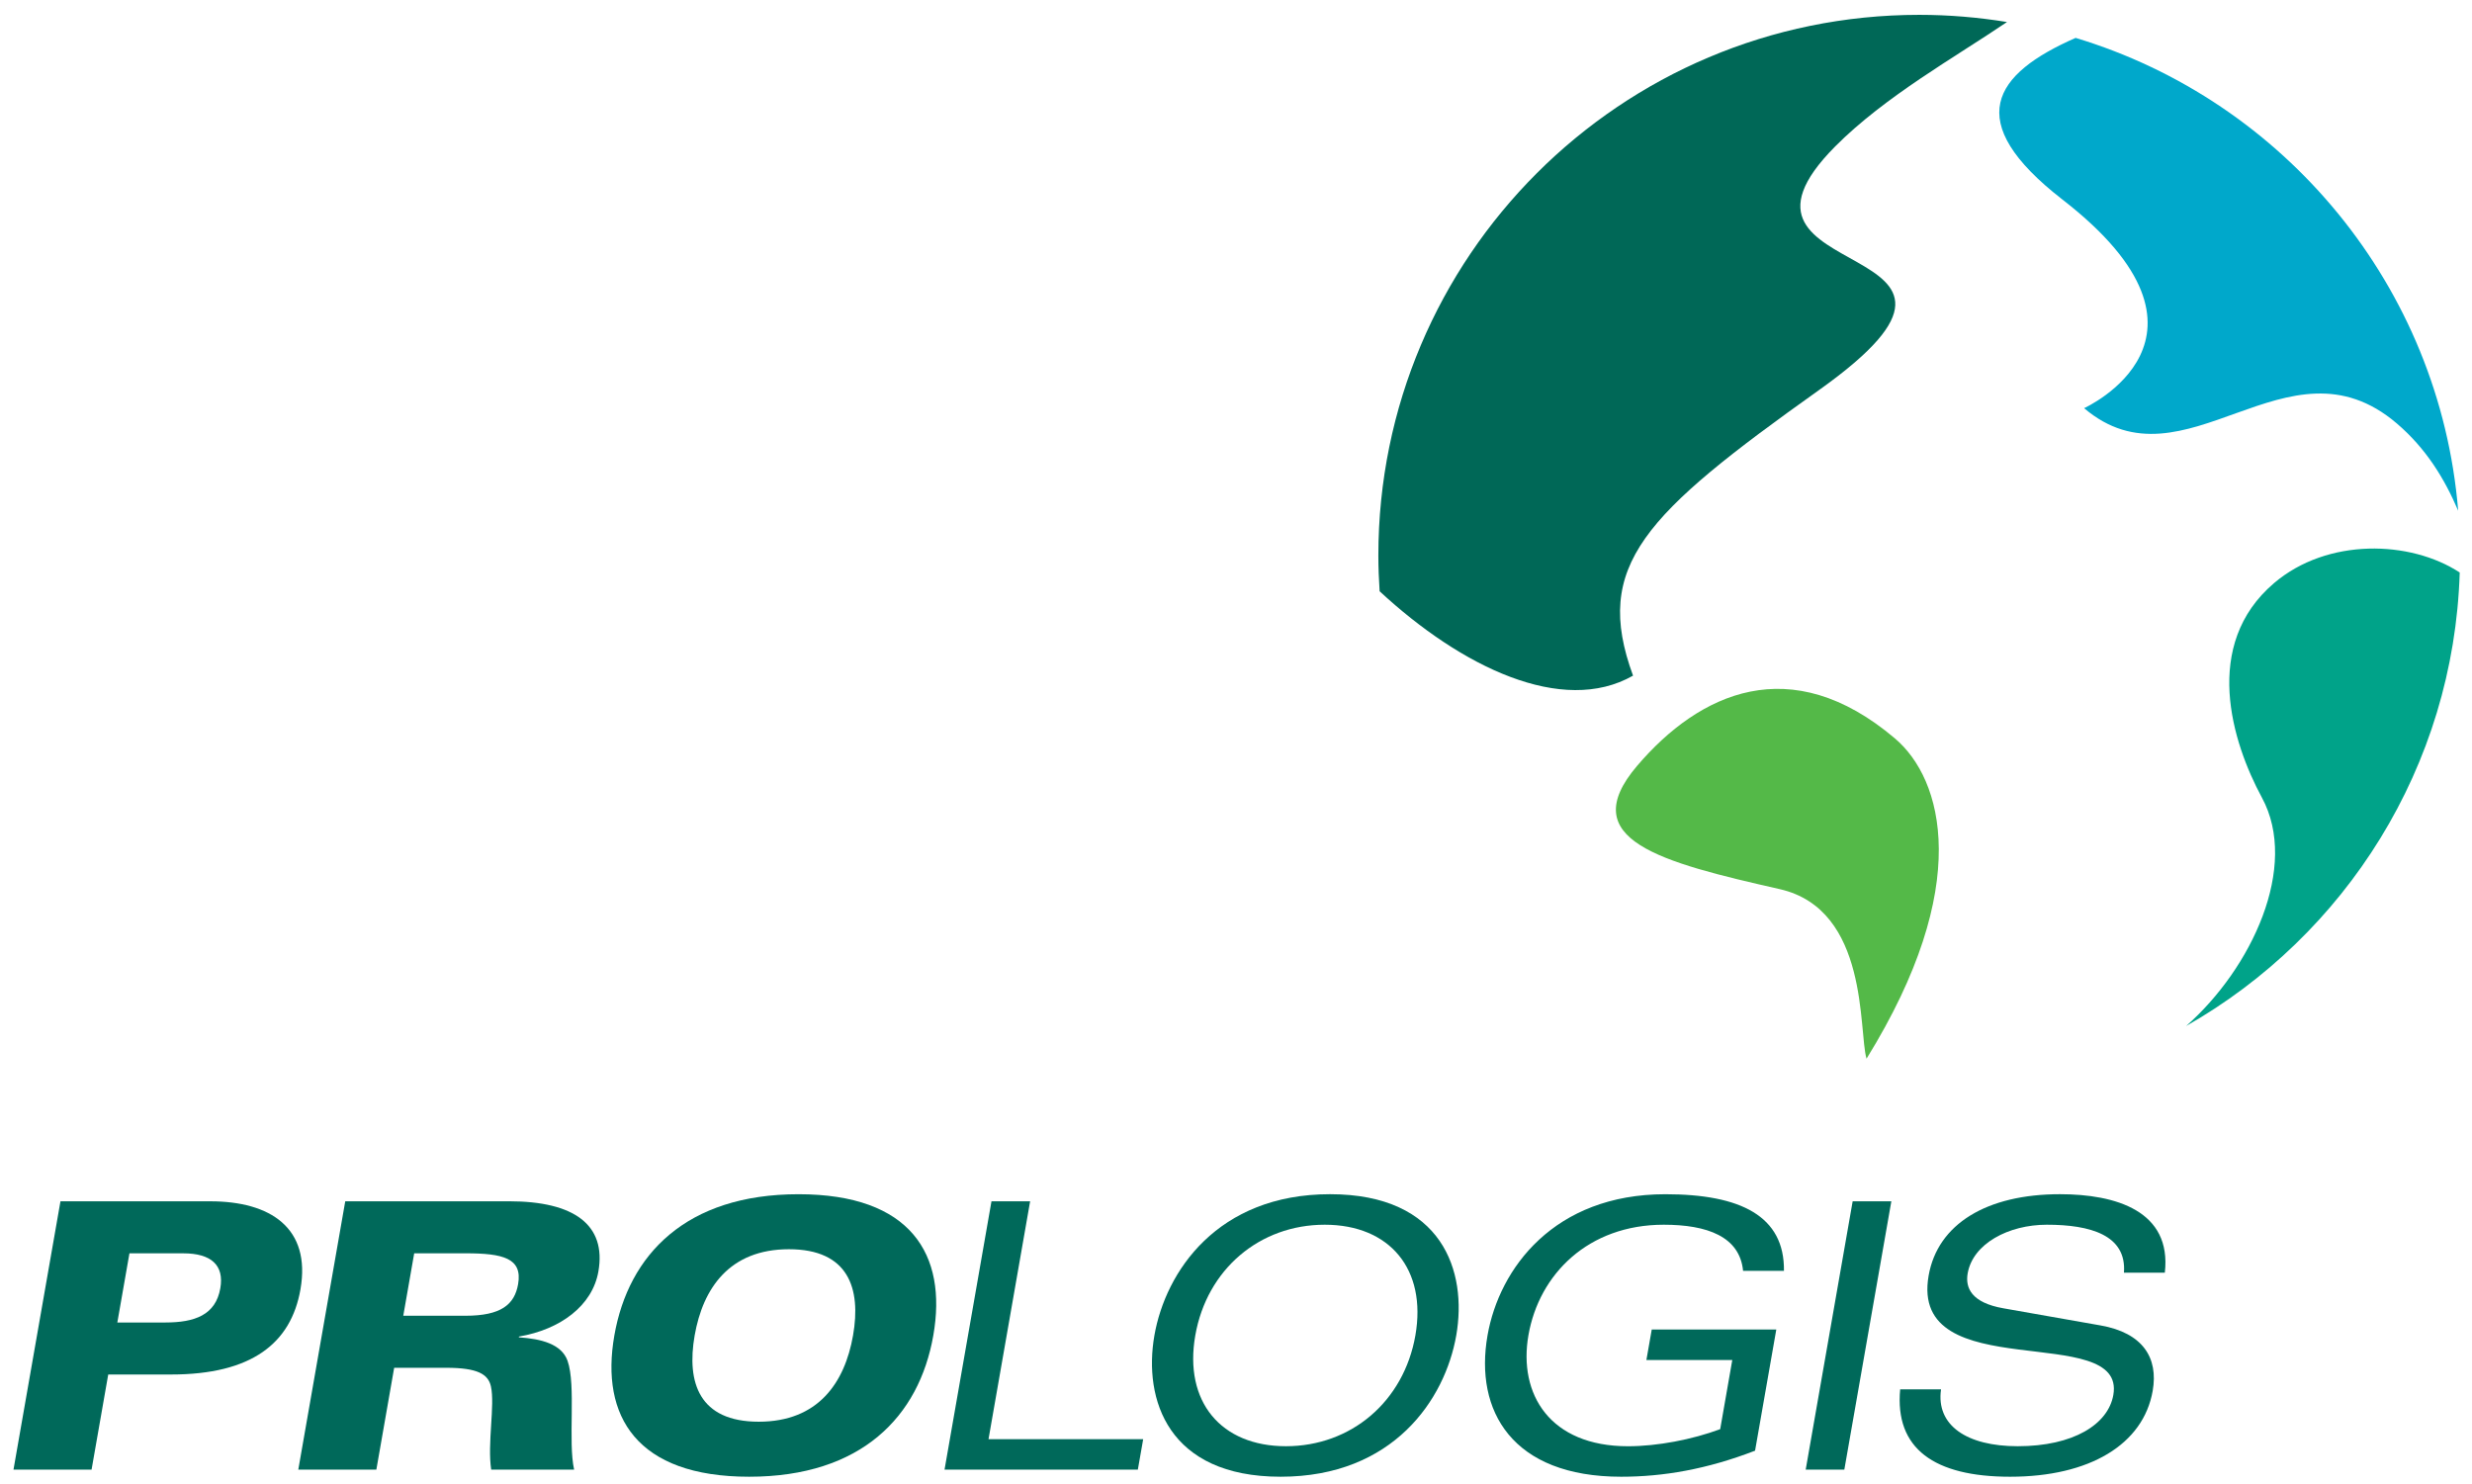
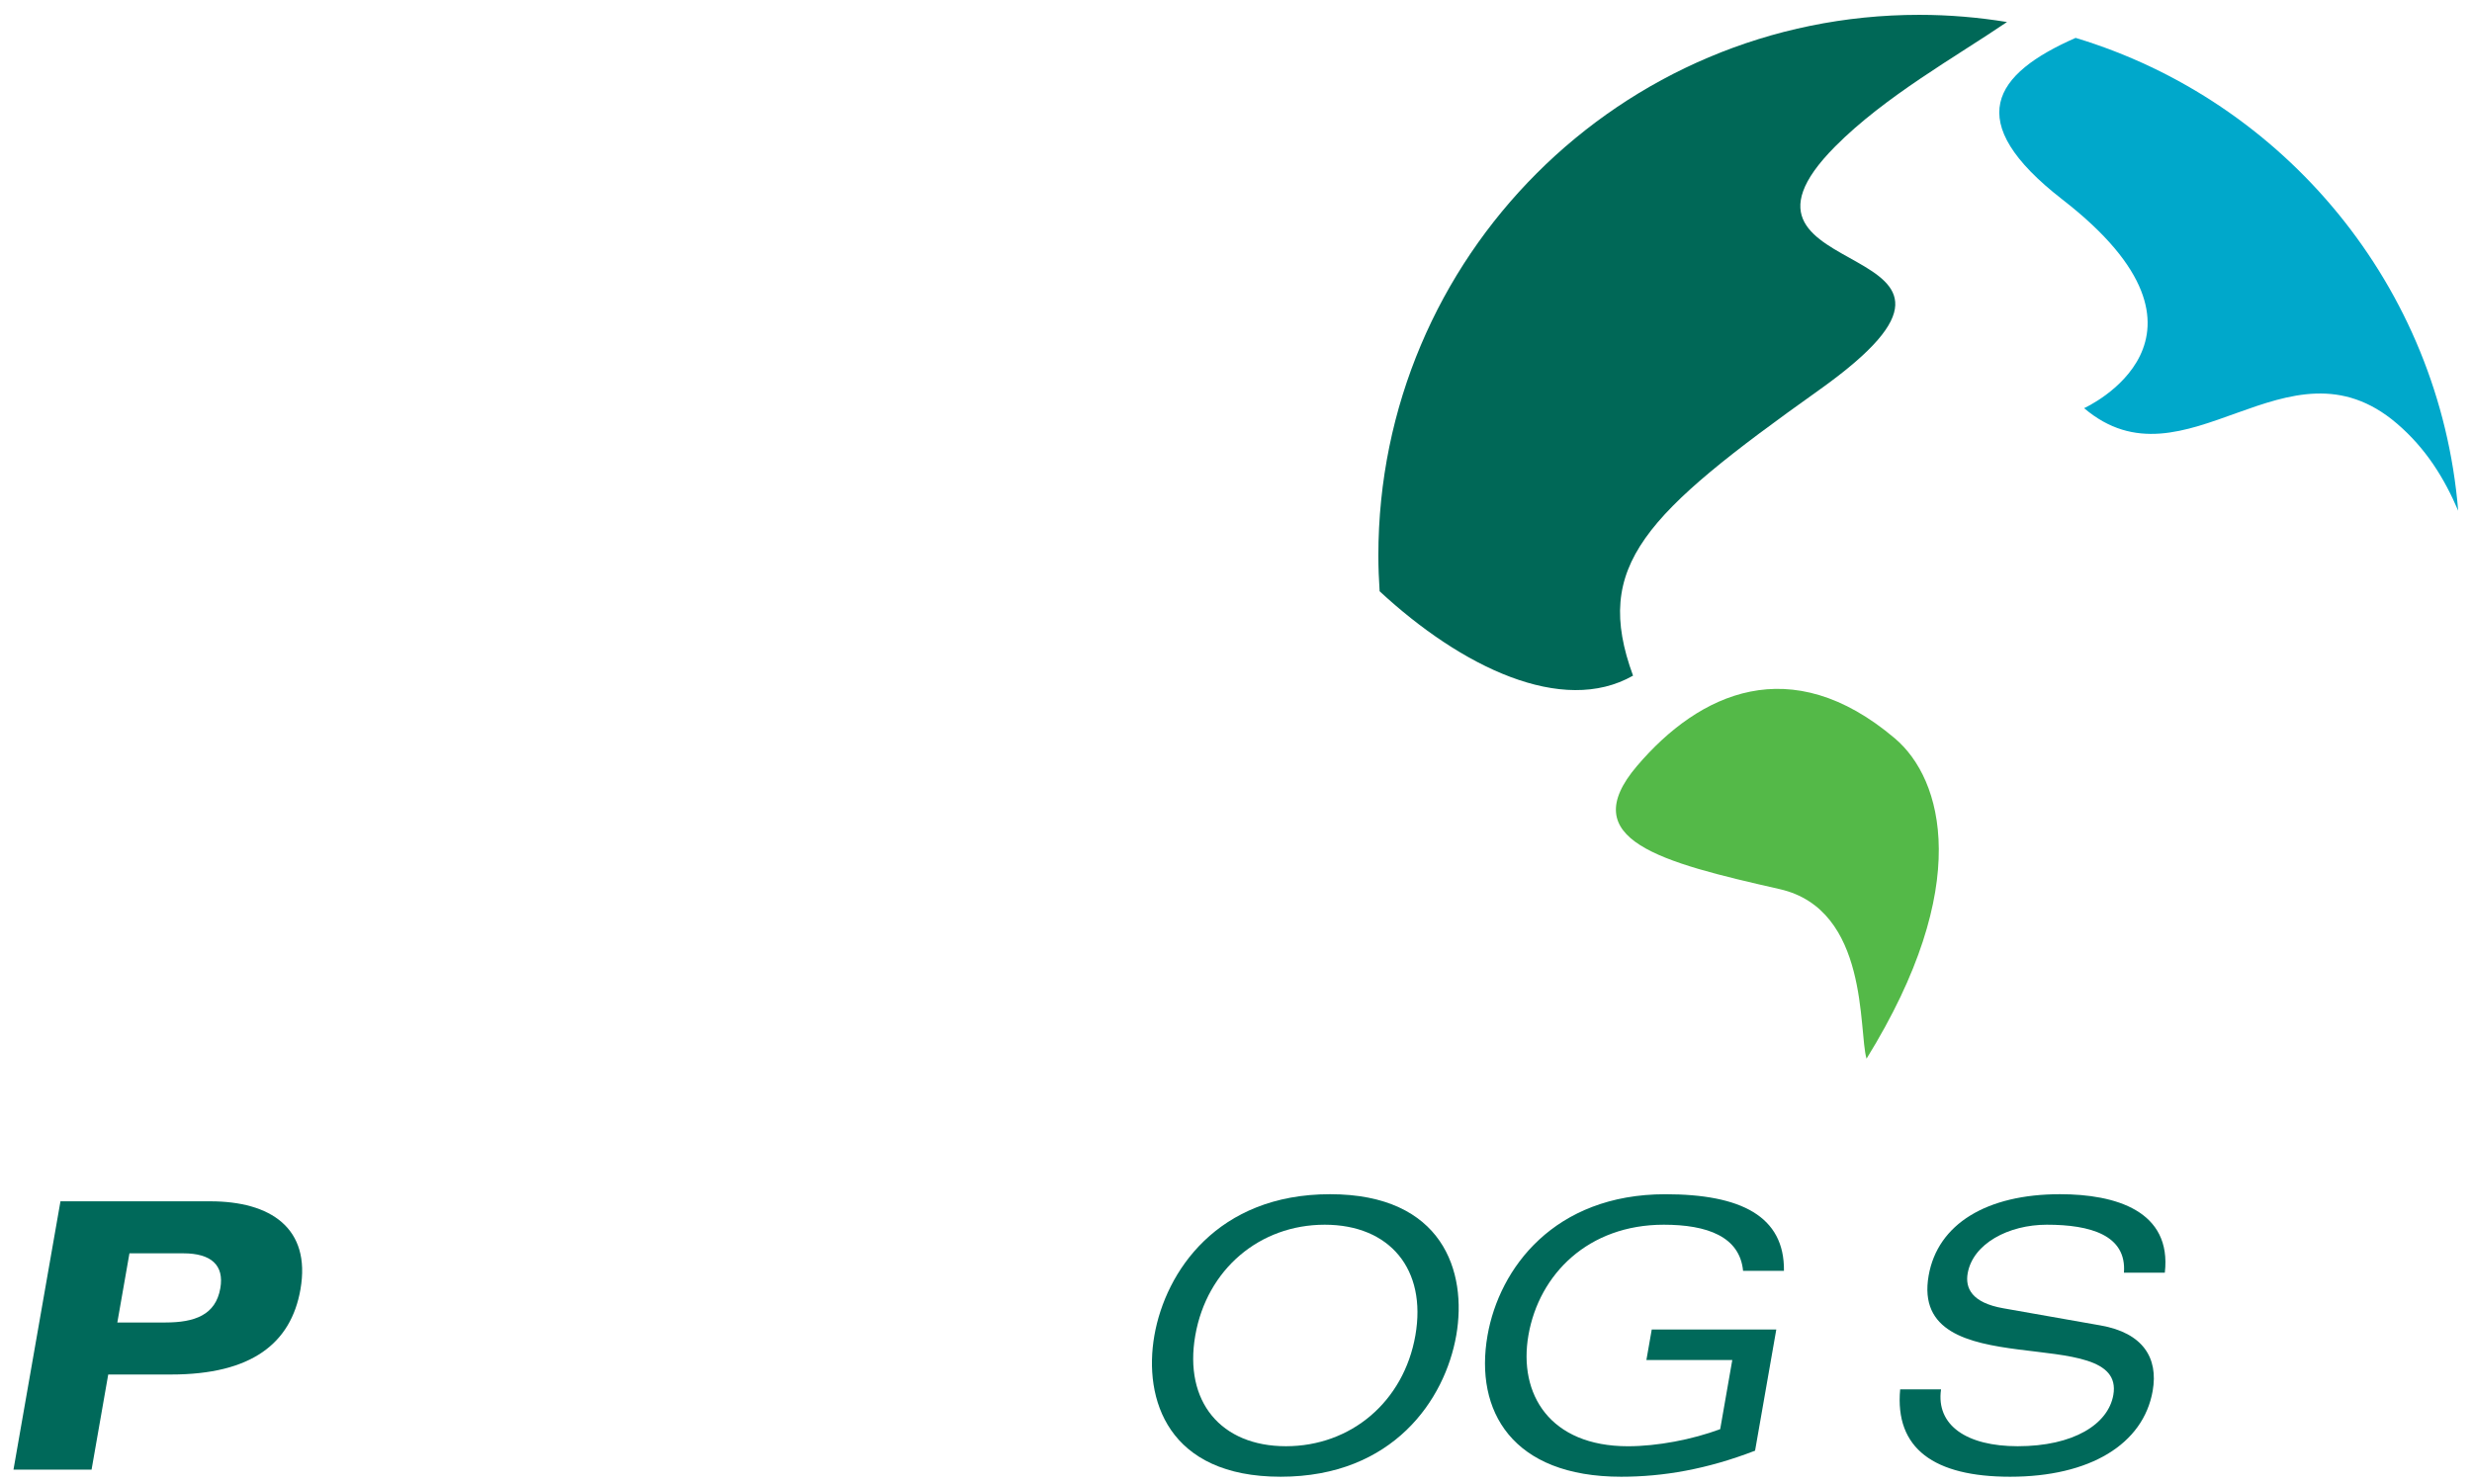
<svg xmlns="http://www.w3.org/2000/svg" version="1.1" width="1024" height="615" id="svg7757">
  <defs id="defs7759" />
  <g transform="translate(0,-153)" id="layer1">
    <g transform="matrix(9.977,0,0,-9.977,-6523.695,1139.935)" id="g7694">
      <g id="g7116" style="fill:#00695a;fill-opacity:1">
        <g transform="translate(658.745,44.005)" id="g6912" style="fill:#00695a;fill-opacity:1">
          <path d="M 0,0 1.991,0 C 3.21,0 4.082,0.309 4.276,1.421 4.444,2.378 3.898,2.872 2.74,2.872 l -2.237,0 L 0,0 z m -2.361,5.032 6.22,0 c 2.5,0 4.189,-1.11 3.744,-3.658 C 7.211,-0.864 5.579,-2.16 2.23,-2.16 l -2.608,0 -0.692,-3.951 -3.242,0 1.951,11.143 z" id="path6914" style="fill:#00695a;fill-opacity:1;fill-rule:nonzero;stroke:none" />
        </g>
        <g transform="translate(670.617,44.285)" id="g6916" style="fill:#00695a;fill-opacity:1">
-           <path d="M 0,0 2.578,0 C 4.06,0 4.619,0.462 4.768,1.311 4.957,2.392 4.143,2.593 2.584,2.593 l -2.13,0 L 0,0 z m -2.409,4.753 6.807,0 C 7.083,4.753 8.441,3.78 8.101,1.836 7.852,0.416 6.523,-0.571 4.804,-0.864 L 4.798,-0.896 C 5.729,-0.958 6.571,-1.174 6.82,-1.868 7.182,-2.887 6.833,-5.233 7.094,-6.391 l -3.443,0 c -0.166,1.08 0.162,2.686 -0.012,3.458 -0.112,0.509 -0.559,0.772 -1.856,0.772 l -2.161,0 -0.74,-4.23 -3.241,0 1.95,11.144 z" id="path6918" style="fill:#00695a;fill-opacity:1;fill-rule:nonzero;stroke:none" />
-         </g>
+           </g>
        <g transform="translate(685.376,39.885)" id="g6920" style="fill:#00695a;fill-opacity:1">
-           <path d="M 0,0 C 2.47,0 3.571,1.62 3.915,3.581 4.258,5.541 3.723,7.162 1.253,7.162 -1.216,7.162 -2.318,5.541 -2.661,3.581 -3.004,1.62 -2.47,0 0,0 m 1.653,9.446 c 4.661,0 6.184,-2.501 5.595,-5.865 -0.589,-3.365 -2.986,-5.866 -7.647,-5.866 -4.662,0 -6.185,2.501 -5.596,5.866 0.589,3.364 2.986,5.865 7.648,5.865" id="path6922" style="fill:#00695a;fill-opacity:1;fill-rule:nonzero;stroke:none" />
-         </g>
+           </g>
        <g transform="translate(695.039,49.038)" id="g6924" style="fill:#00695a;fill-opacity:1">
-           <path d="m 0,0 1.605,0 -1.728,-9.878 6.422,0 -0.222,-1.265 -8.026,0 L 0,0 z" id="path6926" style="fill:#00695a;fill-opacity:1;fill-rule:nonzero;stroke:none" />
-         </g>
+           </g>
        <g transform="translate(707.265,38.867)" id="g6928" style="fill:#00695a;fill-opacity:1">
          <path d="M 0,0 C 2.701,0 4.893,1.852 5.374,4.6 5.854,7.347 4.311,9.198 1.61,9.198 -1.092,9.198 -3.283,7.347 -3.764,4.6 -4.245,1.852 -2.7,0 0,0 m 1.831,10.465 c 4.677,0 5.705,-3.211 5.24,-5.865 -0.464,-2.656 -2.615,-5.867 -7.292,-5.867 -4.677,0 -5.705,3.211 -5.241,5.867 0.465,2.654 2.617,5.865 7.293,5.865" id="path6930" style="fill:#00695a;fill-opacity:1;fill-rule:nonzero;stroke:none" />
        </g>
        <g transform="translate(722.453,43.713)" id="g6932" style="fill:#00695a;fill-opacity:1">
          <path d="M 0,0 5.171,0 4.29,-5.031 c -2.003,-0.773 -3.816,-1.082 -5.561,-1.082 -4.522,0 -6.096,2.732 -5.548,5.866 0.488,2.793 2.77,5.865 7.385,5.865 3.133,0 4.95,-0.911 4.923,-3.18 l -1.697,0 c -0.138,1.42 -1.487,1.914 -3.293,1.914 -3.133,0 -5.175,-2.052 -5.618,-4.583 -0.429,-2.455 0.892,-4.616 4.132,-4.616 1.22,0 2.673,0.279 3.829,0.71 l 0.502,2.871 -3.566,0 L 0,0 z" id="path6934" style="fill:#00695a;fill-opacity:1;fill-rule:nonzero;stroke:none" />
        </g>
        <g transform="translate(730.795,49.038)" id="g6936" style="fill:#00695a;fill-opacity:1">
-           <path d="m 0,0 1.606,0 -1.952,-11.143 -1.604,0 L 0,0 z" id="path6938" style="fill:#00695a;fill-opacity:1;fill-rule:nonzero;stroke:none" />
-         </g>
+           </g>
        <g transform="translate(742.058,46.074)" id="g6940" style="fill:#00695a;fill-opacity:1">
          <path d="m 0,0 c 0.118,1.56 -1.396,1.991 -3.202,1.991 -1.59,0 -3.07,-0.786 -3.286,-2.02 -0.106,-0.603 0.157,-1.221 1.491,-1.452 l 4.026,-0.71 C 0.782,-2.5 1.435,-3.533 1.194,-4.907 0.806,-7.13 -1.421,-8.474 -4.725,-8.474 c -3.163,0 -4.794,1.174 -4.566,3.628 l 1.697,0 c -0.215,-1.497 1.07,-2.361 3.184,-2.361 2.315,0 3.757,0.91 3.97,2.13 0.539,3.087 -8.485,0.293 -7.669,4.954 0.375,2.145 2.413,3.381 5.454,3.381 2.314,0 4.647,-0.695 4.353,-3.258 L 0,0 z" id="path6942" style="fill:#00695a;fill-opacity:1;fill-rule:nonzero;stroke:none" />
        </g>
      </g>
      <g transform="translate(748.297,74.713)" id="g6944">
-         <path d="M 0,0 C -3.021,-2.566 -1.751,-6.619 -0.51,-8.913 1.045,-11.78 -0.941,-16.007 -3.657,-18.397 2.944,-14.644 7.455,-7.645 7.703,0.435 5.652,1.778 2.213,1.881 0,0" id="path6946" style="fill:#00a389;fill-opacity:1;fill-rule:nonzero;stroke:none" />
-       </g>
+         </g>
      <g transform="translate(732.551,68.257)" id="g6948">
        <path d="m 0,0 c -4.33,3.671 -8.121,1.895 -10.707,-1.139 -2.621,-3.077 0.991,-3.999 5.923,-5.118 3.721,-0.847 3.263,-5.901 3.604,-7.04 C 3.264,-6.118 1.984,-1.682 0,0" id="path6950" style="fill:#54b948;fill-opacity:1;fill-rule:nonzero;stroke:none" />
      </g>
      <g transform="translate(739.511,90.63)" id="g6952">
        <path d="m 0,0 c 7.385,-5.729 0.893,-8.658 0.893,-8.658 4.193,-3.563 8.432,3.261 12.986,-0.637 1.206,-1.031 1.975,-2.28 2.546,-3.622 C 15.657,-3.6 9.206,4.105 0.541,6.718 -2.857,5.226 -4.216,3.271 0,0" id="path6954" style="fill:#00a8cb;fill-opacity:1;fill-rule:nonzero;stroke:none" />
      </g>
      <g transform="translate(721.676,70.865)" id="g6956">
        <path d="m 0,0 c -1.674,4.578 0.454,6.685 7.729,11.864 9.19,6.542 -5.184,4.222 0.666,10.113 2.073,2.085 4.983,3.706 7.132,5.165 -1.186,0.193 -2.402,0.298 -3.642,0.298 -12.404,0 -22.459,-10.054 -22.459,-22.455 0,-0.498 0.021,-0.991 0.053,-1.481 C -7.135,0.363 -2.936,-1.673 0,0" id="path6958" style="fill:#006857;fill-opacity:1;fill-rule:nonzero;stroke:none" />
      </g>
    </g>
  </g>
</svg>